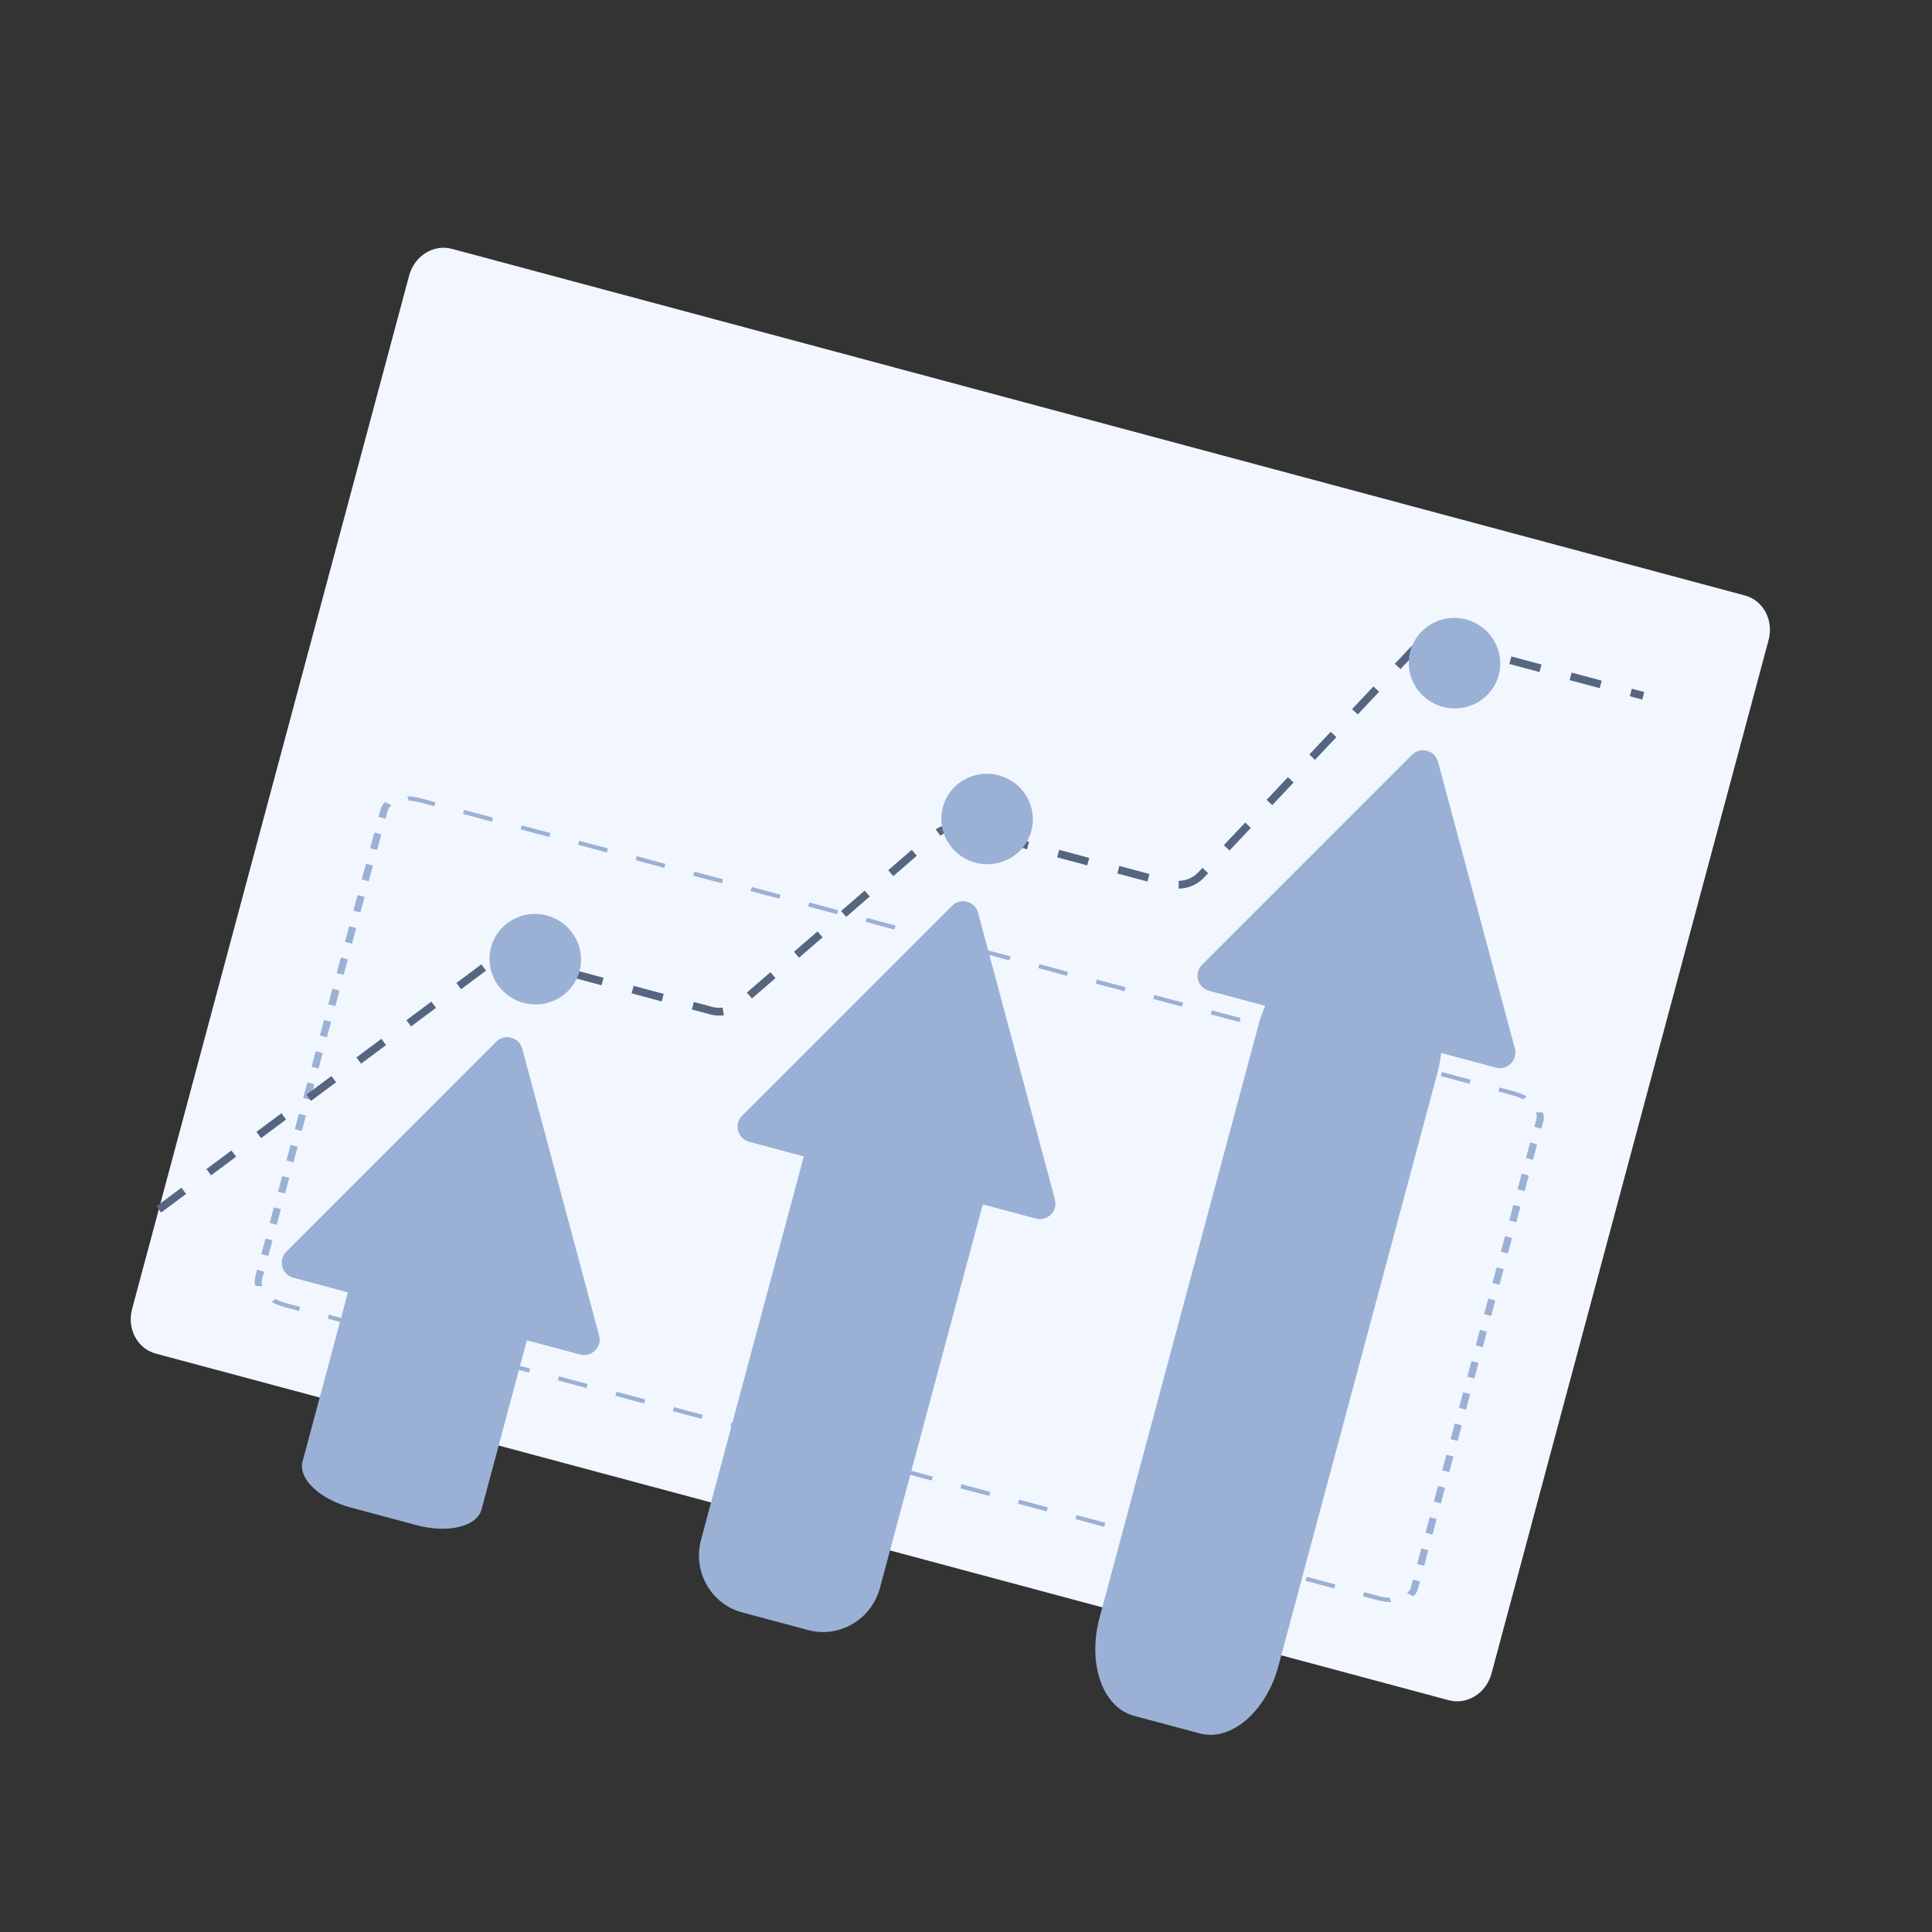
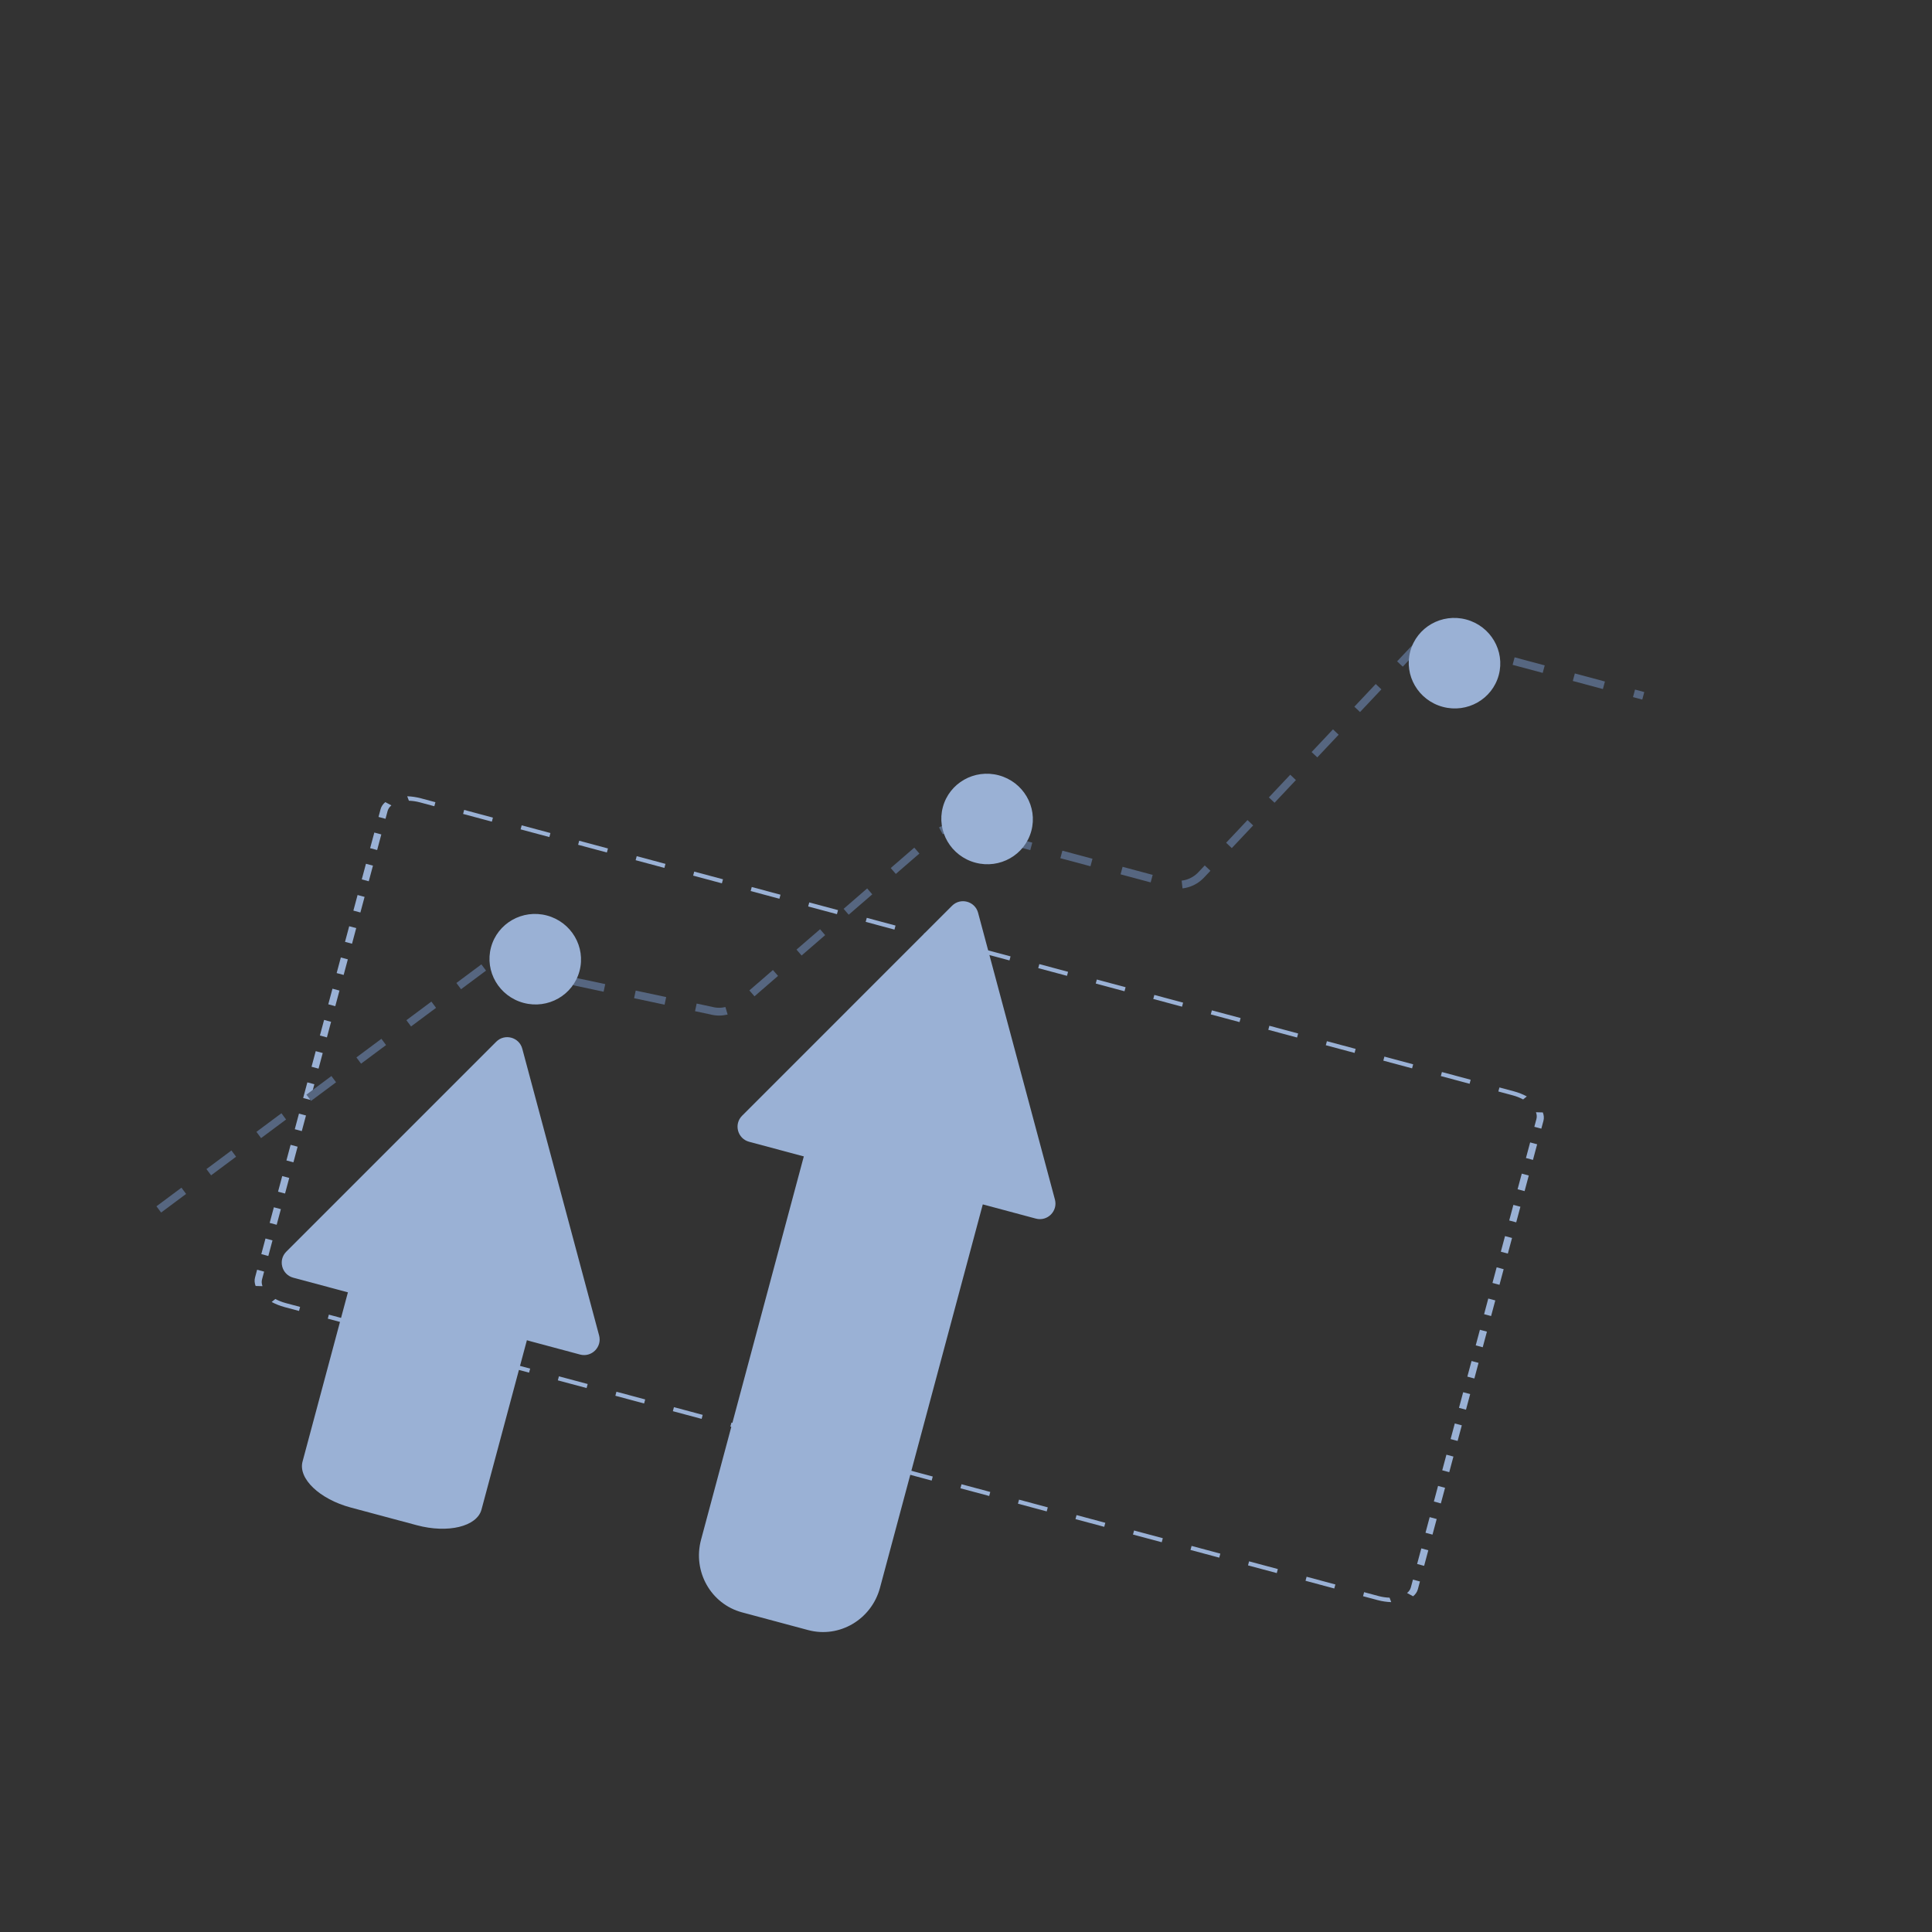
<svg xmlns="http://www.w3.org/2000/svg" width="124" height="124" viewBox="0 0 124 124" fill="none">
  <rect x="0" y="0" width="124" height="124" fill="#333333" stroke="none" />
  <g id="icon-3" clip-path="url(#clip0_3485_7720)">
    <g id="Group 237724">
      <g id="Group 237722">
-         <path id="Rectangle 326" d="M26.26 17.685C26.599 16.423 27.826 15.655 29.001 15.97L111.996 38.22C113.172 38.535 113.85 39.813 113.512 41.076L95.728 107.41C95.39 108.672 94.163 109.44 92.988 109.125L9.992 86.875C8.817 86.56 8.139 85.282 8.477 84.019L26.26 17.685Z" fill="#F2F7FF" />
        <path id="Rectangle 326 (Stroke)" fill-rule="evenodd" clip-rule="evenodd" d="M19.261 83.881L18.338 83.634C18.095 83.569 17.869 83.478 17.671 83.371L17.435 83.564C17.683 83.698 17.965 83.811 18.269 83.893L19.192 84.14L19.261 83.881ZM16.848 82.549L16.406 82.537C16.337 82.354 16.321 82.171 16.368 81.996L16.502 81.494L16.952 81.615L16.818 82.116C16.78 82.256 16.793 82.403 16.848 82.549ZM24.743 52.553L24.294 52.432L24.428 51.931C24.475 51.756 24.58 51.605 24.731 51.482L25.12 51.692C25 51.791 24.915 51.911 24.877 52.052L24.743 52.553ZM26.244 51.392C26.47 51.399 26.71 51.433 26.953 51.498L27.876 51.746L27.946 51.487L27.023 51.239C26.719 51.158 26.419 51.115 26.136 51.107L26.244 51.392ZM96.167 70.053L96.237 69.795L97.16 70.042C97.464 70.124 97.745 70.236 97.994 70.371L97.758 70.564C97.559 70.457 97.334 70.366 97.09 70.301L96.167 70.053ZM90.686 101.382L91.135 101.502L91.001 102.003C90.954 102.178 90.848 102.33 90.697 102.453L90.308 102.243C90.429 102.144 90.514 102.023 90.551 101.883L90.686 101.382ZM21.107 84.376L21.038 84.635L22.883 85.13L22.953 84.871L21.107 84.376ZM24.798 85.366L24.729 85.625L26.575 86.12L26.644 85.861L24.798 85.366ZM28.49 86.355L28.42 86.614L30.266 87.109L30.335 86.85L28.49 86.355ZM32.181 87.345L32.112 87.604L33.957 88.099L34.027 87.84L32.181 87.345ZM35.873 88.335L35.803 88.594L37.649 89.088L37.718 88.829L35.873 88.335ZM39.564 89.324L39.495 89.583L41.34 90.078L41.41 89.819L39.564 89.324ZM43.255 90.314L43.186 90.573L45.032 91.067L45.101 90.809L43.255 90.314ZM46.947 91.303L46.877 91.562L48.723 92.057L48.792 91.798L46.947 91.303ZM50.638 92.293L50.569 92.552L52.414 93.047L52.484 92.788L50.638 92.293ZM54.33 93.283L54.26 93.542L56.106 94.036L56.175 93.777L54.33 93.283ZM58.021 94.272L57.952 94.531L59.797 95.026L59.867 94.767L58.021 94.272ZM61.712 95.262L61.643 95.521L63.489 96.016L63.558 95.757L61.712 95.262ZM65.404 96.251L65.334 96.51L67.18 97.005L67.25 96.746L65.404 96.251ZM69.095 97.241L69.026 97.5L70.872 97.995L70.941 97.736L69.095 97.241ZM72.787 98.231L72.717 98.49L74.563 98.984L74.632 98.725L72.787 98.231ZM76.478 99.22L76.409 99.479L78.254 99.974L78.324 99.715L76.478 99.22ZM80.169 100.21L80.1 100.469L81.946 100.964L82.015 100.705L80.169 100.21ZM83.861 101.199L83.791 101.458L85.637 101.953L85.707 101.694L83.861 101.199ZM87.552 102.189L87.483 102.448L88.406 102.695C88.71 102.777 89.01 102.82 89.293 102.828L89.185 102.542C88.959 102.536 88.719 102.502 88.475 102.437L87.552 102.189ZM90.954 100.38L91.404 100.5L91.672 99.498L91.223 99.377L90.954 100.38ZM91.492 98.375L91.941 98.496L92.21 97.494L91.76 97.373L91.492 98.375ZM92.029 96.371L92.478 96.492L92.747 95.49L92.297 95.369L92.029 96.371ZM92.566 94.367L93.016 94.487L93.284 93.485L92.835 93.365L92.566 94.367ZM93.103 92.363L93.553 92.483L93.822 91.481L93.372 91.36L93.103 92.363ZM93.641 90.358L94.09 90.479L94.359 89.477L93.909 89.356L93.641 90.358ZM94.178 88.354L94.628 88.475L94.896 87.472L94.447 87.352L94.178 88.354ZM94.715 86.35L95.165 86.47L95.434 85.468L94.984 85.348L94.715 86.35ZM95.253 84.346L95.702 84.466L95.971 83.464L95.521 83.343L95.253 84.346ZM95.79 82.341L96.24 82.462L96.508 81.46L96.059 81.339L95.79 82.341ZM96.327 80.337L96.777 80.457L97.046 79.455L96.596 79.335L96.327 80.337ZM96.865 78.333L97.314 78.453L97.583 77.451L97.133 77.331L96.865 78.333ZM97.402 76.328L97.852 76.449L98.12 75.447L97.671 75.326L97.402 76.328ZM97.939 74.324L98.389 74.445L98.657 73.443L98.208 73.322L97.939 74.324ZM98.477 72.32L98.926 72.44L99.061 71.939C99.108 71.764 99.092 71.581 99.023 71.398L98.581 71.386C98.636 71.531 98.649 71.678 98.611 71.819L98.477 72.32ZM94.322 69.559L94.391 69.3L92.545 68.805L92.476 69.064L94.322 69.559ZM90.63 68.569L90.7 68.31L88.854 67.815L88.785 68.074L90.63 68.569ZM86.939 67.579L87.008 67.32L85.163 66.826L85.093 67.085L86.939 67.579ZM83.248 66.59L83.317 66.331L81.471 65.836L81.402 66.095L83.248 66.59ZM79.556 65.6L79.626 65.341L77.78 64.847L77.71 65.106L79.556 65.6ZM75.865 64.611L75.934 64.352L74.088 63.857L74.019 64.116L75.865 64.611ZM72.173 63.621L72.243 63.362L70.397 62.867L70.328 63.126L72.173 63.621ZM68.482 62.631L68.551 62.373L66.706 61.878L66.636 62.137L68.482 62.631ZM64.79 61.642L64.86 61.383L63.014 60.888L62.945 61.147L64.79 61.642ZM61.099 60.652L61.168 60.393L59.323 59.898L59.253 60.157L61.099 60.652ZM57.408 59.663L57.477 59.404L55.631 58.909L55.562 59.168L57.408 59.663ZM53.716 58.673L53.786 58.414L51.94 57.919L51.87 58.178L53.716 58.673ZM50.025 57.683L50.094 57.424L48.248 56.93L48.179 57.189L50.025 57.683ZM46.333 56.694L46.403 56.435L44.557 55.94L44.488 56.199L46.333 56.694ZM42.642 55.704L42.711 55.445L40.866 54.95L40.796 55.209L42.642 55.704ZM38.95 54.715L39.02 54.456L37.174 53.961L37.105 54.22L38.95 54.715ZM35.259 53.725L35.328 53.466L33.483 52.971L33.413 53.23L35.259 53.725ZM31.568 52.735L31.637 52.476L29.791 51.982L29.722 52.24L31.568 52.735ZM24.474 53.555L24.025 53.435L23.756 54.437L24.206 54.557L24.474 53.555ZM23.937 55.559L23.488 55.439L23.219 56.441L23.668 56.562L23.937 55.559ZM23.4 57.564L22.95 57.443L22.681 58.445L23.131 58.566L23.4 57.564ZM22.863 59.568L22.413 59.447L22.144 60.45L22.594 60.57L22.863 59.568ZM22.325 61.572L21.876 61.452L21.607 62.454L22.056 62.574L22.325 61.572ZM21.788 63.577L21.338 63.456L21.07 64.458L21.519 64.579L21.788 63.577ZM21.25 65.581L20.801 65.46L20.532 66.462L20.982 66.583L21.25 65.581ZM20.713 67.585L20.264 67.465L19.995 68.467L20.445 68.587L20.713 67.585ZM20.176 69.589L19.726 69.469L19.458 70.471L19.907 70.591L20.176 69.589ZM19.639 71.594L19.189 71.473L18.92 72.475L19.37 72.596L19.639 71.594ZM19.101 73.598L18.652 73.477L18.383 74.48L18.833 74.6L19.101 73.598ZM18.564 75.602L18.114 75.482L17.846 76.484L18.295 76.604L18.564 75.602ZM18.027 77.606L17.577 77.486L17.308 78.488L17.758 78.609L18.027 77.606ZM17.489 79.611L17.04 79.49L16.771 80.492L17.221 80.613L17.489 79.611Z" fill="#9AB1D5" />
-         <path id="Vector 127" d="M10.191 77.623L31.399 61.833C31.89 61.468 32.521 61.347 33.111 61.506L45.64 64.863C46.281 65.035 46.965 64.877 47.467 64.443L60.017 53.578C60.519 53.143 61.203 52.986 61.844 53.158L75.12 56.715C75.831 56.906 76.588 56.69 77.093 56.155L90.644 41.776C91.148 41.24 91.906 41.025 92.617 41.216L105.469 44.659" stroke="#566680" stroke-width="0.5" stroke-linejoin="bevel" stroke-dasharray="2 2" />
+         <path id="Vector 127" d="M10.191 77.623L31.399 61.833L45.64 64.863C46.281 65.035 46.965 64.877 47.467 64.443L60.017 53.578C60.519 53.143 61.203 52.986 61.844 53.158L75.12 56.715C75.831 56.906 76.588 56.69 77.093 56.155L90.644 41.776C91.148 41.24 91.906 41.025 92.617 41.216L105.469 44.659" stroke="#566680" stroke-width="0.5" stroke-linejoin="bevel" stroke-dasharray="2 2" />
      </g>
      <g id="Group 280402">
-         <path id="Rectangle 348" d="M80.779 65.752C81.565 62.82 83.825 60.877 85.826 61.414L90.066 62.55C92.067 63.087 93.052 65.899 92.266 68.832L82.055 106.918C81.269 109.851 79.01 111.793 77.008 111.257L72.769 110.12C70.767 109.584 69.782 106.771 70.569 103.839L80.779 65.752Z" fill="#9AB1D5" />
-         <path id="Polygon 2" d="M90.623 48.446C91.168 47.901 92.097 48.151 92.296 48.894L97.228 67.297C97.427 68.041 96.746 68.722 96.003 68.522L77.599 63.591C76.856 63.392 76.607 62.462 77.151 61.918L90.623 48.446Z" fill="#9AB1D5" />
-       </g>
+         </g>
      <g id="Group 280403">
        <path id="Rectangle 348_2" d="M23.223 79.613C23.516 78.52 25.376 78.069 27.377 78.605L31.617 79.742C33.618 80.278 35.002 81.599 34.709 82.692L30.904 96.885C30.611 97.978 28.752 98.429 26.751 97.892L22.511 96.756C20.51 96.219 19.125 94.898 19.418 93.806L23.223 79.613Z" fill="#9AB1D5" />
        <path id="Polygon 2_2" d="M31.848 66.861C32.392 66.317 33.322 66.566 33.521 67.309L38.452 85.713C38.651 86.456 37.971 87.136 37.227 86.937L18.824 82.006C18.08 81.807 17.831 80.877 18.376 80.333L31.848 66.861Z" fill="#9AB1D5" />
      </g>
      <g id="Group 280404">
        <path id="Rectangle 348_3" d="M52.085 72.375C52.631 70.339 54.696 69.122 56.697 69.659L60.937 70.796C62.938 71.332 64.118 73.418 63.572 75.455L56.48 101.906C55.934 103.943 53.87 105.159 51.868 104.622L47.629 103.486C45.627 102.949 44.448 100.863 44.994 98.826L52.085 72.375Z" fill="#9AB1D5" />
        <path id="Polygon 2_3" d="M61.103 58.135C61.647 57.591 62.577 57.84 62.776 58.584L67.707 76.987C67.906 77.731 67.226 78.411 66.482 78.212L48.079 73.281C47.335 73.081 47.086 72.152 47.631 71.608L61.103 58.135Z" fill="#9AB1D5" />
      </g>
    </g>
    <g id="Group 237729">
      <path id="Ellipse 89" d="M37.194 62.325C37.608 60.776 36.673 59.181 35.105 58.76C33.536 58.34 31.929 59.255 31.514 60.803C31.099 62.351 32.034 63.947 33.602 64.367C35.171 64.788 36.779 63.873 37.194 62.325Z" fill="#9AB1D5" />
    </g>
    <g id="Group 237730">
      <path id="Ellipse 89_2" d="M66.194 53.326C66.609 51.778 65.673 50.182 64.105 49.761C62.536 49.341 60.929 50.256 60.514 51.804C60.099 53.352 61.034 54.948 62.602 55.368C64.171 55.789 65.779 54.874 66.194 53.326Z" fill="#9AB1D5" />
    </g>
    <g id="Group 237731">
      <path id="Ellipse 89_3" d="M96.194 43.326C96.609 41.778 95.673 40.182 94.105 39.761C92.537 39.341 90.929 40.256 90.514 41.804C90.099 43.352 91.034 44.948 92.603 45.368C94.171 45.789 95.779 44.874 96.194 43.326Z" fill="#9AB1D5" />
    </g>
  </g>
  <defs>
    <clipPath id="clip0_3485_7720">
      <rect width="100" height="100" fill="white" transform="translate(26.645 0.763) rotate(15)" />
    </clipPath>
  </defs>
</svg>